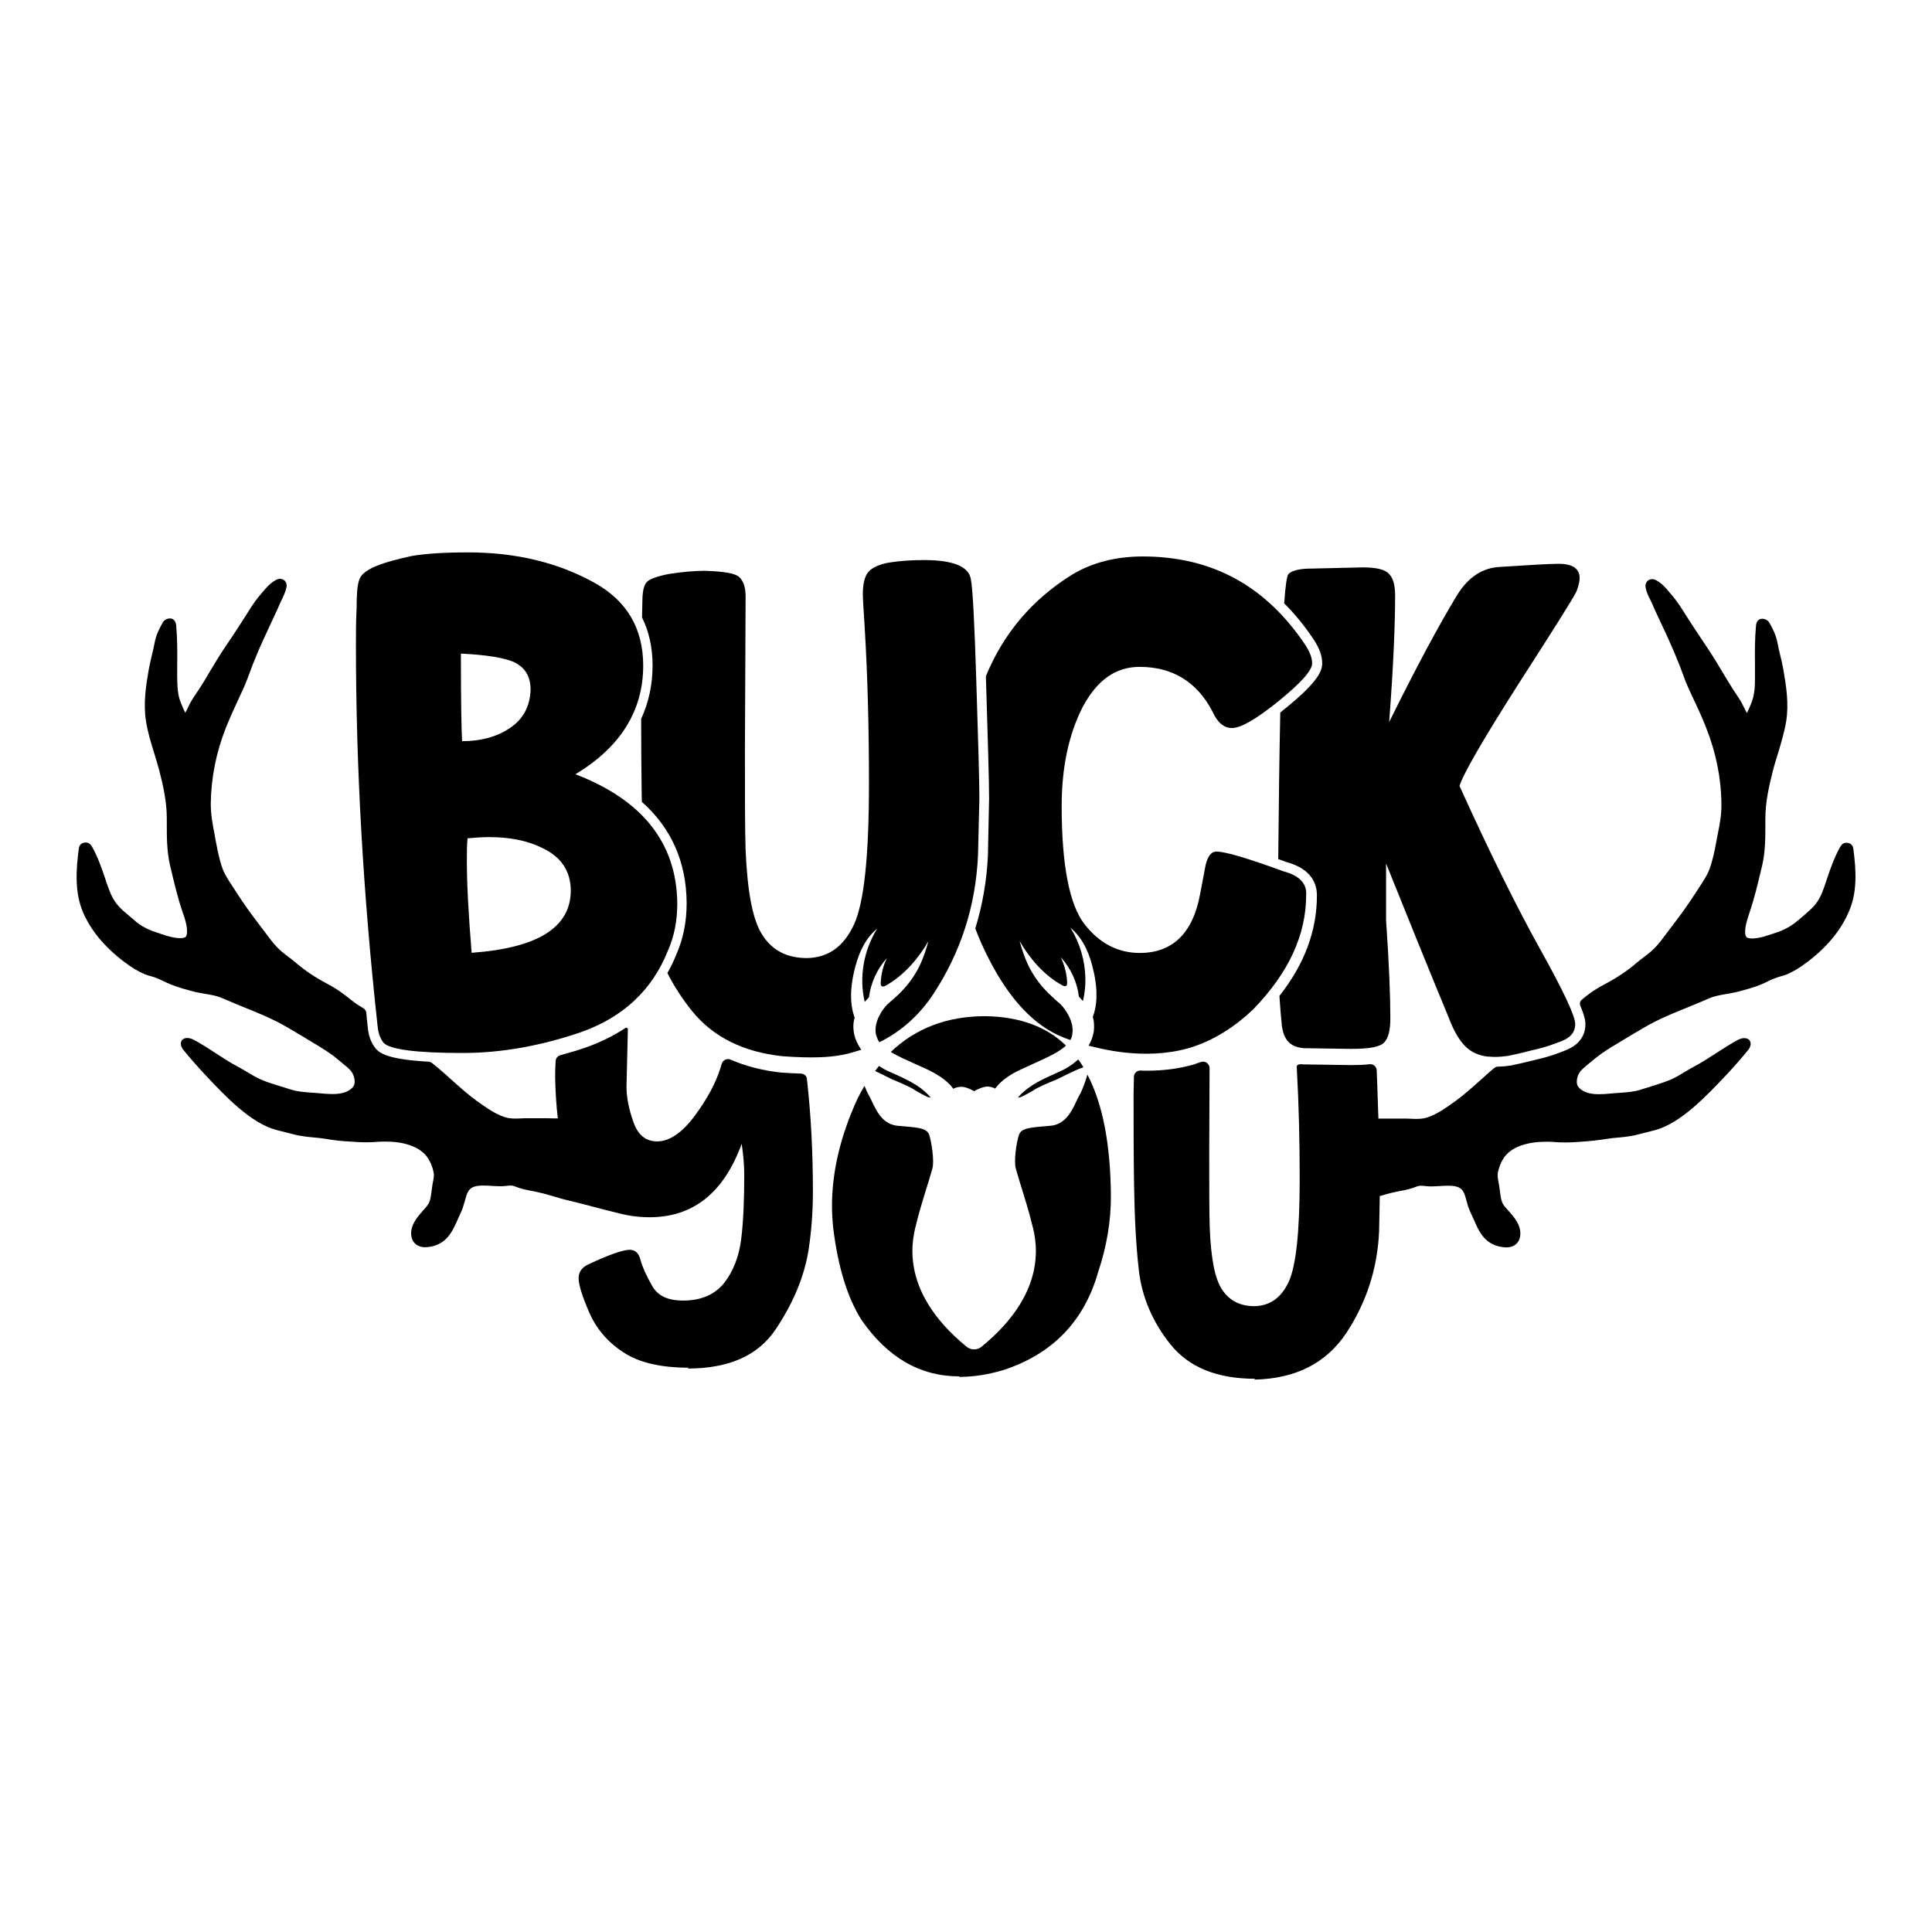
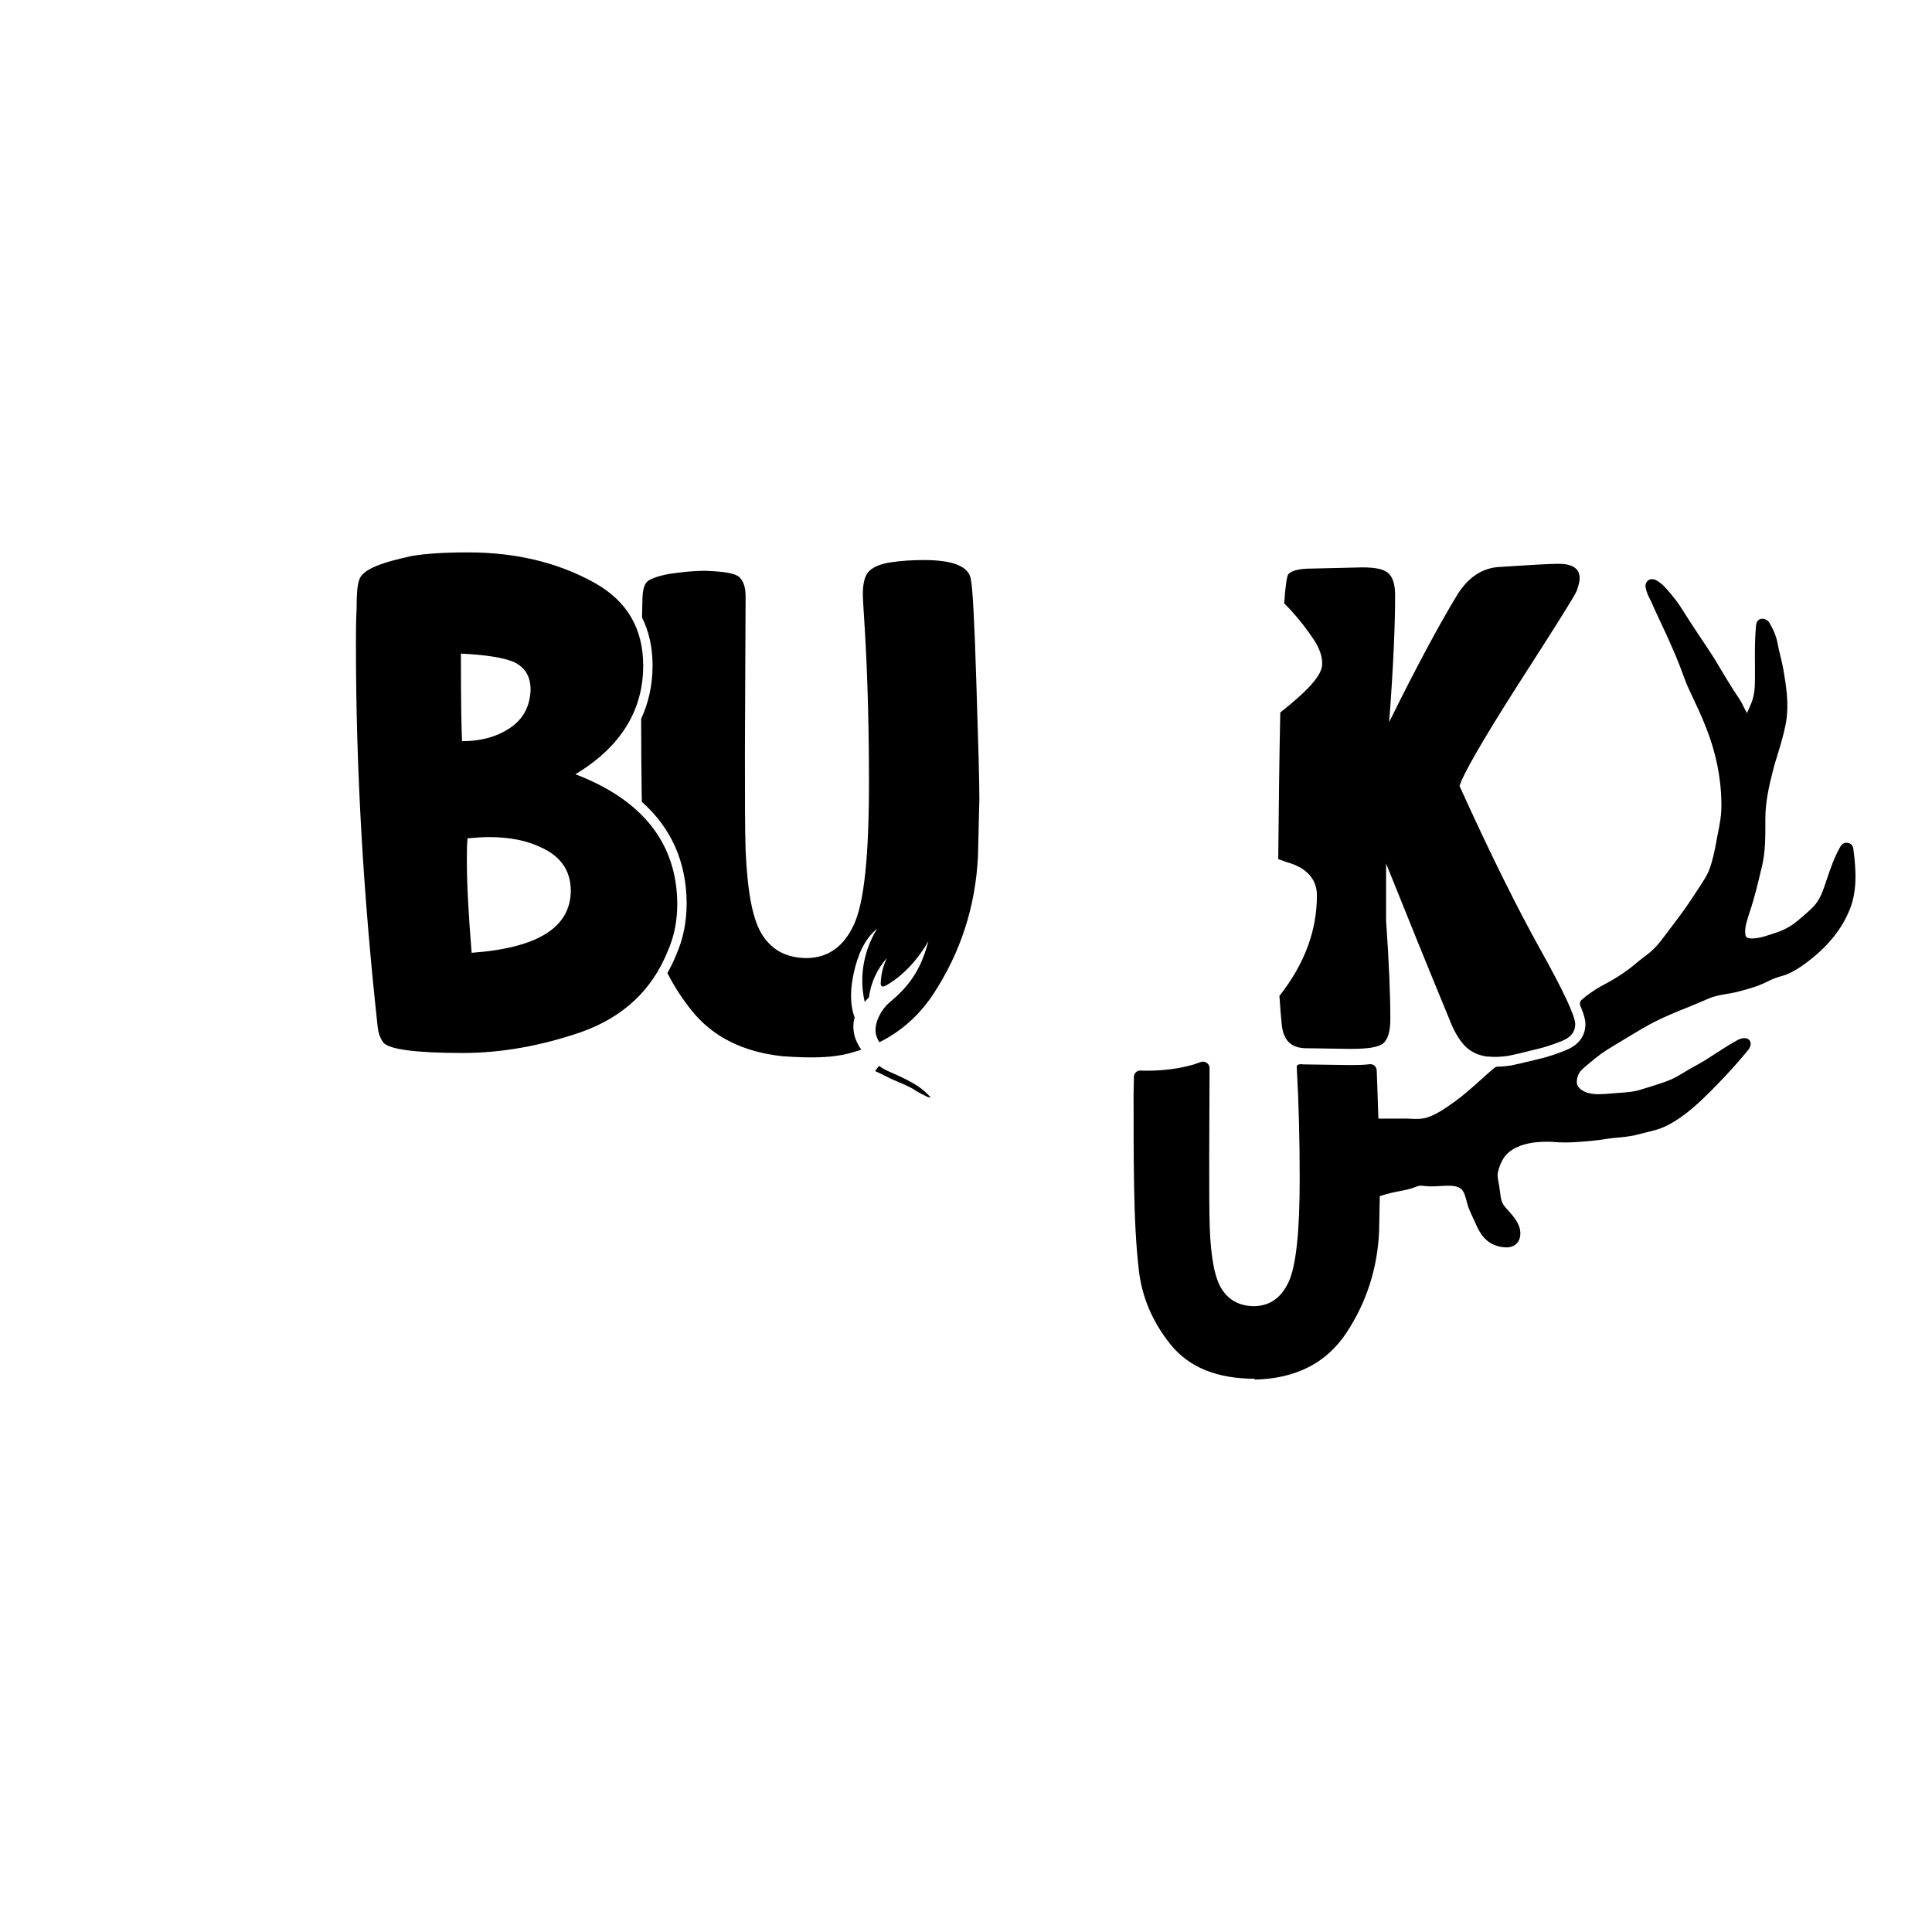
<svg xmlns="http://www.w3.org/2000/svg" xml:space="preserve" style="enable-background:new 0 0 1133.9 1133.9;" viewBox="0 0 1133.9 1133.9" y="0px" x="0px" id="Layer_1" version="1.1">
  <g>
    <path d="M225.1,612c3.5,3.9,19,6,46.4,6c22.9,0,46.1-4.2,69.7-12.3c24.6-8.8,41.5-24.6,50.7-47.5c3.9-8.8,5.6-17.9,5.6-28.1   c-0.4-35.3-20.4-60.6-59.8-75.7c26.4-15.8,39.8-37.3,39.8-63.7c0-21.8-9.5-38-28.5-48.6c-21.5-12-46.4-17.9-74.2-17.9   c-13.7,0-25,0.7-33.1,2.1c-8.1,1.8-15.1,3.5-21.1,6s-9.1,5.3-9.9,8.4c-1.1,3.5-1.4,8.8-1.4,16.2c-0.4,7.4-0.4,14.8-0.4,21.8   c0,71.4,4.2,145.7,12.7,223.4C222,606.7,223.4,609.8,225.1,612z M335,522.9c-0.2,21.5-19.5,33.5-58.2,36.3   c-1.8-22.2-2.8-40.1-2.8-53.8c0-4.9,0-9.5,0.4-13.4c4.6-0.4,8.8-0.7,12.7-0.7c12.3,0,22.5,2.1,31,6.3   C329.4,502.9,335,511.3,335,522.9z M301.5,388.5c6.7,3.2,9.9,8.4,9.9,16.5c-0.4,9.5-4.2,16.9-12,22.2c-7.8,5.3-17.3,7.8-28.2,7.8   c-0.4-6.7-0.7-23.9-0.7-51.4C285.6,384.3,295.8,386.1,301.5,388.5z" />
-     <path d="M578.8,402.9c1,33,1.7,54.8,1.7,65.8l-0.7,33.7c-0.7,14.7-3.2,28.9-7.4,42.5c2.2,5.9,4.8,11.7,7.7,17.4   c12.3,24.3,27.1,39.8,43.6,46.4c1.5,0.6,3,1.2,4.5,1.7c0.3-0.5,0.5-1,0.7-1.5c0.1-0.3,0.2-0.5,0.2-0.8c0.1-0.3,0.2-0.6,0.2-1   c1.4-7.3-4.1-15-6.9-17.7c-0.1-0.1-0.3-0.3-0.4-0.4c-0.7-0.6-1.4-1.2-2.1-1.8c-0.3-0.2-0.5-0.5-0.8-0.7c-0.2-0.2-0.4-0.4-0.6-0.6   c-0.4-0.4-0.8-0.7-1.2-1.1c-0.1-0.1-0.3-0.2-0.4-0.4c-0.5-0.5-1.1-1-1.6-1.5c-11.1-11-14.4-21.8-16.9-30.6   c6.1,10.5,14.3,20,24.9,25.9c0.5,0.3,1.2,0.6,1.7,0.6c0.4,0,0.7-0.1,0.9-0.4c0.4-0.4,0.4-0.9,0.4-1.5c0-0.1,0-0.2,0-0.3   c0-0.9-0.1-1.8-0.2-2.7c-0.5-4.2-1.7-8.3-3.5-12.1c5.8,6.5,9.6,14.5,10.6,23.1c0.3,0.3,0.6,0.6,0.8,0.9c0.5,0.5,0.9,1,1.4,1.5   l0.2,0.2c0.5-2.2,0.9-4.4,1.1-6.6c0-0.3,0.1-0.6,0.1-0.8c0-0.5,0.1-1,0.1-1.4c0-0.6,0.1-1.2,0.1-1.8c0-0.2,0-0.4,0-0.6   c0-0.8,0-1.6,0-2.5c0-0.1,0-0.1,0-0.2c-0.3-10.1-3.2-20-8.6-28.9c0-0.1-0.1-0.1-0.1-0.2c0.4,0.3,0.7,0.6,1,0.9   c6.9,6.3,10.5,15.3,12.5,24.5c0.9,3.8,1.5,7.8,1.7,11.7c0,0.1,0,0.2,0,0.3c0,0.4,0,0.7,0,1.1v1.5c0,0.4,0,0.9,0,1.3   c0,0.1,0,0.2,0,0.3c-0.2,3.7-0.8,7.3-2.1,10.7v0.1c0.1,0.4,0.2,0.9,0.3,1.3c0,0.1,0,0.2,0.1,0.3c0.1,0.4,0.1,0.9,0.2,1.3   c0,0.1,0,0.2,0,0.3c0,0.4,0.1,0.9,0.1,1.3c0,0.1,0,0.2,0,0.3c0,0.4,0,0.8,0,1.2c0,0.1,0,0.2,0,0.4c0,0.4-0.1,0.8-0.1,1.2   c0,0.2,0,0.3,0,0.5c-0.1,0.4-0.1,0.8-0.2,1.1c0,0.2-0.1,0.3-0.1,0.5c-0.1,0.4-0.2,0.8-0.3,1.1c0,0.1-0.1,0.3-0.1,0.4   c-0.1,0.3-0.2,0.6-0.3,1c0,0.1-0.1,0.2-0.1,0.3c-0.5,1.5-1.2,2.9-2,4.3c6.1,1.5,32.5,9,59,1.4c6.9-2.1,13.4-5,19.6-8.8   c0.5-0.3,0.9-0.6,1.3-0.8c5.9-3.7,11.5-8.1,16.8-13.2c20.8-21.5,31-43.6,31-67.2c0.4-6.7-4.2-11.3-13.3-13.7   c-21.1-7.7-34.1-11.6-39.4-11.6c-3.2,0-5.6,3.2-6.7,9.9l-2.8,14.8c-4.2,23.2-16.2,34.8-35.5,34.8c-12.7,0-23.6-5.6-32.4-16.9   c-8.8-11.3-13.4-34.5-13.4-69.3c0-22.9,4.2-42.2,12.3-58.1c8.4-15.8,19.4-23.6,33.4-23.6c19.4,0,33.8,8.8,42.9,26.4   c2.8,6.3,6.7,9.5,11.3,9.5c5.3,0,14.4-5.3,27.4-15.8c13-10.6,19.7-17.9,19.7-22.2c0-3.2-1.4-6.7-3.9-10.6   c-23.2-34.8-54.9-52.1-95.4-52.1c-15.8,0-29.6,3.5-41.5,10.6c-23.5,14.6-40.4,34.6-50.7,59.7c0,0.9,0.1,1.8,0.1,2.7L578.8,402.9z" />
    <path d="M376.3,421.9c0,14.5,0.1,28.9,0.3,43.3c0,1.8,0.1,3.6,0.1,5.4c17.3,15.4,26.1,35.2,26.3,59.3c0,11.2-2,21.1-6.1,30.4   c-1.5,3.8-3.3,7.4-5.2,10.8c3.9,7.6,8.6,15,14.4,22.2c12.3,15.2,29.9,24.1,53.1,26.6c17.8,1.3,27.7,0.6,34.6-0.7h0.1   c0.2,0,0.4-0.1,0.5-0.1c1.1-0.2,2.2-0.5,3.2-0.7c2.9-0.7,5.4-1.6,7.9-2.3c-1.4-2-2.5-4.1-3.4-6.4c-1.4-4-1.7-8.5-0.5-12.5   c-3.1-8.4-2.4-17.9-0.4-26.7c2.2-9.7,6-19.2,13.6-25.5c-7.9,12.9-10.7,28.3-7.3,43c0.8-0.9,1.7-1.8,2.5-2.7   c1.1-8.6,4.8-16.6,10.6-23.1c-2.3,4.6-3.5,9.6-3.7,14.7c0,0.6,0,1.3,0.4,1.7c0.7,0.7,1.8,0.3,2.7-0.2c10.5-6,18.8-15.5,24.9-26   c-2.5,8.8-5.8,19.6-16.9,30.6c-2.2,2.2-4.7,4.2-7,6.3c-2.8,2.6-8.4,10.4-6.9,17.8c0.1,0.4,0.2,0.7,0.3,1c0.4,1.2,0.9,2.4,1.7,3.6   c12.7-6.3,23.2-15.6,31.5-28c16.2-24.6,25-51.7,26.4-81.6l0.8-33.3c0-11.3-0.7-34.1-1.8-69c-1.1-34.8-2.1-54.5-3.2-59.8   c-1.1-7.4-10.2-11.3-27.4-11.3c-7,0-13.7,0.4-20.1,1.4s-10.6,3.2-12.7,5.6c-2.1,2.5-3.2,7-3.2,13c0,2.5,0.4,8.8,1.1,19.7   c1.8,29.9,2.5,60.5,2.5,91.5c0,42.2-2.8,69.7-8.8,82.7s-15.1,19.4-27.4,19.7c-11.6,0-20.1-4.2-26-13c-6-8.8-9.1-25.3-10.2-50.3   c-0.4-12.3-0.4-32-0.4-58.4l0.4-90.4c0-5.3-1.1-8.8-3.5-11.3c-2.5-2.5-9.1-3.5-20.4-3.9c-6.3,0-13.4,0.7-20.8,1.8   c-7.4,1.4-12,3.2-13.4,4.9c-1.8,2.1-2.5,6-2.5,12l-0.2,8.7c4.1,8.2,6.2,17.7,6.2,28.2C383,401.9,380.7,412.3,376.3,421.9z" />
    <path d="M776,389.3c0,4.6-2.6,11.1-21.8,26.6c-1,0.8-1.9,1.5-2.8,2.3c-0.5,23.5-0.9,52.2-1.2,86c1.6,0.6,3.2,1.2,5,1.8   c14.6,4,17.7,12.8,17.7,19.5c0,20.7-7.2,40.2-22,59c0.4,5.8,0.8,11.6,1.4,17.3c1.1,8.8,5.3,13,13.4,13.4l27.1,0.4   c10.9,0,17.2-1.1,19.7-3.9c2.5-2.8,3.5-7.4,3.5-14.1c0-12.3-0.7-31.7-2.5-57.4v-33.4c13.4,33.4,25.7,63.7,36.9,90.8   c2.7,7.2,5.9,12.7,9.5,16.4c3.4,3.4,7.7,5.4,12.9,6.1c0.2,0,0.5,0,0.7,0c3.5,0.4,7.4,0.2,11.6-0.4c3.6-0.7,7.9-1.7,12.9-3   c0.6-0.2,1.2-0.3,1.7-0.4c0.7-0.2,1.3-0.3,2-0.5c4.9-1.1,9.9-2.8,15.1-4.9s7.7-5.3,7.7-9.9c0-4.6-6.7-19-20.4-43.6   s-29.6-56.6-47.5-96.1c1.8-6.3,13-26,34.1-59.1c21.2-33,32.8-51.3,34.6-55.2c1.1-3.2,1.8-5.6,1.8-7.7c0-5.6-4.2-8.4-12.3-8.4   c-5.6,0-16.9,0.7-34.1,1.8c-10.2,0.4-18.6,5.6-25.3,16.2c-10.9,17.9-24.3,42.9-40.1,74.9c2.5-32.7,3.5-57.4,3.5-74.2   c0-6-1.1-10.2-3.5-12.7c-2.5-2.8-7.7-3.9-15.8-3.9l-29.9,0.7c-6.7,0-11.3,1.1-13.4,3.2c-0.9,0.9-1.8,6.7-2.5,17.2   c6.3,6.3,12.1,13.4,17.5,21.5C774.5,380.7,776,385.2,776,389.3z" />
-     <path d="M633.6,642.6c-2.9,4.9-6.1,17.1-16.9,18.1c-10.8,1-17.1,1-18.6,5.2c-1.5,4.1-3.2,15.5-1.9,20c2,7.4,6,19,8.8,29.8   c0,0.2,0.1,0.4,0.1,0.5s0.1,0.3,0.1,0.4c2.4,8.8,12.3,39.9-29.1,73.8c-2.6,2.1-6.2,2.1-8.8,0c-41.3-33.8-31.4-65-29.1-73.8   c0-0.2,0.1-0.3,0.1-0.4c0-0.2,0.1-0.4,0.1-0.5c2.8-10.8,6.8-22.4,8.8-29.8c1.3-4.5-0.5-15.9-1.9-20c-1.5-4.2-7.8-4.2-18.6-5.2   s-13.9-13.2-16.9-18.1c-0.7-1.2-1.6-3.2-2.4-5.3c-1.5,2.5-2.9,5-4.2,7.7c-10,21.8-14.9,42.8-14.9,62.8c0,4.4,0.3,9,0.8,13.6   c2.8,22.3,8.2,40,16.4,53.1c15.4,22.3,34.6,33.3,57.5,33.3v0.3c8.2,0,16.9-1.3,26.2-4.1c28.7-9.5,47.2-28.7,55.4-57.7   c4.9-14.6,7.4-29.5,7.4-44.1c-0.2-30.5-4.8-54.4-13.8-71.5C637.2,634.4,635.1,640.1,633.6,642.6z" />
-     <path d="M559.5,639c1.7-0.9,3.7-1.3,5.7-1.1c0.5,0.1,0.9,0.2,1.4,0.3c1.5,0.4,3,1.1,4.4,1.8c0.3,0.1,0.6,0.3,0.8,0.5v-0.1   c0.3-0.2,0.6-0.4,0.8-0.5c1.9-0.9,3.8-1.8,5.8-2.1s4,0.2,5.7,1.1c0.1-0.1,0.2-0.2,0.2-0.3c0.1-0.1,0.2-0.3,0.3-0.4   c0.1-0.1,0.1-0.2,0.2-0.2c0-0.1,0.1-0.1,0.1-0.2c3.7-4.5,9.1-7.6,12.5-9.3c0.6-0.3,1.1-0.5,1.7-0.8c4.8-2.3,9.8-4.4,14.6-6.7   c1.2-0.6,2.3-1.1,3.4-1.7c1.2-0.6,2.3-1.2,3.4-1.9c1.1-0.7,2.2-1.4,3.3-2.2l0.1-0.1c0.3-0.3,0.7-0.5,1-0.8c0,0,0.1,0,0.1-0.1   c0.2-0.2,0.4-0.4,0.6-0.6c-11.7-11.3-27.5-16.9-47.3-17.2c-22.3,0-40.8,7-55.5,21c2.1,1.3,4.4,2.4,6.6,3.5c4,1.9,7.7,3.5,11.4,5.2   C542.5,626.9,554.3,631.6,559.5,639z" />
-     <path d="M606.9,639.7c1.6-1.2,8.7-4.4,12.4-5.8c2.6-1,11.6-6,16.6-7.5c-0.7-1.2-1.5-2.3-2.2-3.4c-0.3-0.4-0.6-0.8-0.9-1.2   c-0.2,0.2-0.5,0.4-0.7,0.6c-1.7,1.5-3.6,2.9-5.6,4.1c-0.4,0.3-0.9,0.5-1.3,0.8c-1.3,0.7-2.6,1.3-4,1.9c-0.6,0.3-1.3,0.6-1.9,0.9   c-4.7,2.1-9.5,4.2-13.8,7.1c-1.6,1.1-3.2,2.2-4.6,3.5c0,0-0.1,0.1-0.2,0.1c-0.4,0.4-0.8,0.8-1.3,1.2c-0.1,0.1-0.3,0.3-0.4,0.4   c-0.3,0.3-0.6,0.7-0.9,1c-0.2,0.2-0.3,0.4-0.5,0.6c-0.1,0.1-0.1,0.1-0.2,0.2c0.6,0,1.3-0.2,2-0.4   C599.4,643.8,605.3,640.8,606.9,639.7z" />
    <path d="M524.5,630.1c-2-0.9-4-1.7-5.9-2.8c-0.9-0.5-1.8-1.1-2.7-1.7c-0.8,1-1.6,2-2.3,3c4.4,2,9.2,4.6,11,5.3   c3.5,1.4,10.7,4.6,12.2,5.8c1.6,1.2,7.5,4.1,7.5,4.1c0.7,0.2,1.3,0.3,2,0.4c-2.3-2.7-5.1-5.1-8-7   C534,634.4,529.2,632.2,524.5,630.1z" />
    <path d="M1087.7,497.9c-0.2-1.3-1-2.4-2.1-2.9c-3.3-1.2-4.7,0.6-5.5,1.9c-3.4,6-5.7,12.5-7.8,18.8c-0.5,1.6-1.1,3.1-1.6,4.7   c-1.4,4.1-3.2,8.3-6.3,11.6c-1.9,2-4,3.8-6.2,5.7c-1.1,0.9-2.2,1.9-3.3,2.8c-2.8,2.4-6.2,4.5-10.3,6.1c-1.5,0.6-3.8,1.3-4.7,1.6   c-3.2,1-4.8,1.6-6.3,1.9c-1.3,0.3-3.3,0.7-5.3,0.7c-1.7,0-2.9-0.3-3.4-0.9c-0.3-0.4-0.5-1-0.6-1.7c-0.4-4,1.1-8.3,2.5-12.6   c2.9-8.5,5-17.4,7-25.9l0.4-1.6c1.9-8.4,1.9-16.2,1.9-24.5v-3.1c0-9.8,2.2-19.5,4.5-28.4c0.8-3.3,1.9-6.6,2.9-9.9   c1.8-6,3.7-12.3,4.8-18.7c1.7-10.5,0-21.1-1.6-30.3c-0.5-2.8-1.1-5.6-1.8-8.3c-0.6-2.5-1.2-4.8-1.6-7.2c-0.9-5-2.9-8.8-4.9-12.3   c-1.5-2.6-7.3-4-7.8,1.9c-0.7,7.7-0.7,15.5-0.6,22.9c0,2.5,0,5,0,7.6c0,5.2-0.2,9.9-2,14.5c-0.8,2.1-1.7,4.1-2.7,6.2   c-0.7-1.1-1.2-2.3-1.9-3.6c-1.3-2.9-3-5.4-4.7-7.9c-0.5-0.8-1-1.5-1.5-2.3c-2.2-3.5-4.4-7.1-6.5-10.6c-2.6-4.4-5.3-8.9-8.2-13.2   c-5.7-8.5-10.4-15.6-14.6-22.3c-2.4-3.9-4.7-7-7.1-9.8c-0.4-0.4-0.7-0.8-1.1-1.3c-2-2.4-4.3-5.1-7.6-6.9c-3.8-2-6.8,0.8-6.3,4   c0.5,3,1.7,5.4,2.9,7.7l0.3,0.6c0.6,1.2,1,2.2,1.6,3.6c0.7,1.5,1.5,3.4,2.9,6.3c4.7,10,5.1,10.9,5.8,12.5c1.8,4.1,3.1,7.2,4.1,9.4   c1.9,4.5,3.2,8,4.3,11c1.2,3.3,2.3,6.2,3.7,9.1l1.1,2.4c3,6.4,6.2,13.1,8.8,19.8c5.8,14.6,8.9,29.7,9,44.8c0.1,6.5-0.9,11.8-2.4,19   c-0.2,1.2-0.5,2.5-0.7,3.9c-2.4,12.8-4.3,16.4-5,18c-1.6,3.1-3.7,6.3-7.2,11.6c-2.2,3.4-3.9,5.9-5.8,8.6c-3,4.3-6.2,8.4-9.8,13.2   c-1.1,1.4-2.2,3-3.4,4.5c-1.8,2.4-4.2,5.4-7.1,7.9c-1.3,1.1-2.7,2.2-4.2,3.3c-1.4,1.1-2.9,2.2-4.4,3.5c-5.4,4.6-11.2,8.5-18.4,12.3   c-6.8,3.6-10.5,6.6-13.5,9.1c-1.1,0.9-1.4,2.3-0.9,3.6c2.5,5.9,3,8.9,3,10.8c0,4.8-2,11.4-11.3,15.2c-4.7,1.9-10.2,3.9-15.9,5.2   l-2,0.5h-0.1c-0.4,0.1-0.8,0.2-1.2,0.3l-0.3,0.1c-4.9,1.2-9.3,2.2-13.1,3h-0.2h-0.2c-2.4,0.4-4.7,0.6-6.9,0.6   c-0.9,0-1.7,0.3-2.4,0.9c-1.4,1.2-2.9,2.4-4.3,3.7c-1.3,1.2-2.7,2.4-4,3.6c-4.7,4.2-9.5,8.5-14.6,12.2l-0.3,0.2   c-5.3,3.8-12,8.6-18.2,9.8c-1.2,0.2-2.5,0.3-4.2,0.3c-1.1,0-2.2,0-3.3-0.1c-1.1,0-2.3-0.1-3.4-0.1H824c-1.6,0-3.3,0-4.9,0   c-1.7,0-3.3,0-5,0c-0.6,0-1.2,0-1.8,0c-1.1,0-2.2,0-3.3,0c-0.1-2.7-0.2-5.5-0.3-8.4c-0.2-7.6-0.5-14.3-0.7-19.9   c-0.1-2.2-2-3.9-4.2-3.6c-3.3,0.4-7,0.5-11.2,0.5l-27.5-0.4c-0.4,0-0.8-0.1-1.1-0.1c-0.1,0-0.1,0-0.2,0c-3.1-0.1-2.8,1.4-2.7,2.3   c1.2,21.3,1.7,43,1.7,65c0,30.8-2.1,50.8-6.4,60.3c-4.4,9.5-11,14.1-20,14.4c-8.5,0-14.6-3.1-19-9.5s-6.7-18.5-7.4-36.7   c-0.3-9-0.3-23.3-0.3-42.6l0.2-50.9c0-2.6-2.6-4.5-5.1-3.6c-1.3,0.4-2.5,0.9-3.8,1.3l-0.2,0.1c-8.6,2.5-17.9,3.7-27.8,3.7   c-1.2,0-2.4,0-3.6-0.1c-2.1-0.1-3.9,1.6-3.9,3.7l-0.2,10.2c0,18.2,0,35.9,0.3,53.6c0.3,17.7,1,34.1,2.8,49.8   c1.8,15.6,8,30.3,18.7,43.6c10.8,13.3,27.2,20,49.5,20l-0.5,0.5c24.4-0.5,42.3-9.7,54.1-27.4c11.8-18,18.2-37.7,19.2-59.5l0.4-20.8   c2.9-0.9,5.7-1.7,8.6-2.3c0.8-0.2,1.6-0.3,2.4-0.5c2.6-0.5,5.4-1,8.1-1.9c0.5-0.2,0.9-0.3,1.4-0.5c1.2-0.5,2.2-0.8,3.2-0.9   c0.1,0,0.3,0,0.4,0c0.8,0,1.7,0.1,2.6,0.2c1,0.1,2.1,0.2,3.2,0.2h0.2c1.6,0,3.4-0.1,5-0.2c1.7-0.1,3.4-0.2,5.1-0.2   c5.1,0,7.7,1.1,9.1,4c0.7,1.4,1.1,3.1,1.6,4.8c0.4,1.4,0.7,2.9,1.3,4.3c0.8,2.2,1.8,4.2,2.7,6.2c0.5,1,1,2.1,1.4,3.1   c2.6,5.9,6.1,11.5,13.9,13.3c1.5,0.3,2.8,0.5,4,0.5c5.1,0,8.2-3.1,8.3-8c0.1-5.5-3.8-9.9-6.7-13.2l-0.8-0.9c-1.5-1.6-2.7-3-3.3-4.7   c-0.7-1.9-0.9-4-1.2-6.3c-0.1-0.7-0.2-1.4-0.3-2.1c-0.1-1-0.3-2-0.5-3c-0.4-2.2-0.7-3.9-0.4-5.7c0.7-3.2,1.8-6.1,3.4-8.5   c3.9-5.9,11.2-8.1,16.6-9c2.4-0.4,5.4-0.6,8.7-0.6c0.4,0,0.8,0,1.1,0c1.7,0,2.8,0.1,3.9,0.2c1.4,0.1,2.9,0.2,5.5,0.2h0.7   c3.4,0,6-0.2,8.7-0.4c5.9-0.4,9.4-0.8,14.7-1.6c2.5-0.4,5.1-0.7,7.8-0.9c4.3-0.3,9.2-1.3,9.4-1.3l0.2-0.1c0,0,10.2-2.6,11.5-2.9   c15.1-4,30.3-20.2,41.5-32c4.6-4.9,9.1-10,13.4-15.3c3.3-4.5-0.2-8.6-6-5.8c-4.5,2.4-8.8,5.2-13,7.9c-4.3,2.8-8.4,5.5-12.8,7.8   c-2,1.1-4,2.2-5.9,3.4c-2.8,1.7-5.3,3.2-8.1,4.4c-3.6,1.5-7.7,2.8-11.6,4c-1.9,0.6-3.9,1.2-5.8,1.8c-3.9,1.3-8.2,1.6-12.7,1.9   c-1.3,0.1-2.6,0.2-3.9,0.3l-1,0.1c-2.3,0.2-4.7,0.4-7,0.4c-2.7,0-4.9-0.3-6.8-0.9c-2.3-0.7-5.1-2.4-5.9-4.6c-0.6-1.8-0.1-4.9,1.2-7   c0.9-1.6,2.6-2.9,4.3-4.4l2.2-1.8c2.1-1.8,4.1-3.4,6.3-5c4-2.8,8.4-5.4,12.6-7.9c0,0,4.2-2.5,5.3-3.2c4.3-2.6,8.7-5.2,13.1-7.5   c6.5-3.3,13.4-6.1,20.1-8.8c4.1-1.7,8.3-3.4,12.4-5.2c3-1.3,6.4-1.9,9.9-2.5c1.7-0.3,3.6-0.6,5.4-1c0.8-0.2,3.7-0.9,7.8-2.1   c2.2-0.7,4.1-1.2,6.5-2.2c2.2-0.9,3.5-1.5,4.7-2.1c0.9-0.5,1.8-0.9,3-1.4c1.9-0.8,3.1-1.1,4.3-1.5c1.1-0.3,2.2-0.6,3.8-1.2   c3.8-1.6,7.5-3.8,12-7.2c11.4-8.6,19.5-18.3,24.1-28.8C1090.3,524.1,1089.4,510.7,1087.7,497.9z" />
-     <path d="M470.2,630.1c-3.5-0.1-7.3-0.3-11.4-0.6h-0.3c-10.9-1.2-20.8-3.7-29.7-7.6c-2.1-0.9-4.5,0.2-5.2,2.4   c-0.2,0.7-0.5,1.5-0.7,2.3c-2.8,9-7.7,18.2-15.1,28.2c-7.4,10-14.9,15.1-22.1,15.1c-6.7,0-11.3-3.8-13.9-11.3   c-2.8-7.7-4.1-14.6-4.1-21l0.8-33.6c0-0.5-0.7-1.1-1.3-0.7c0,0,0,0-0.1,0c-6.8,4.5-14.4,8.3-22.8,11.3c-5.1,1.8-10.3,3.3-15.4,4.7   c-1.6,0.4-2.7,1.8-2.8,3.4c-0.2,3.2-0.3,6.3-0.3,9.4c0.2,8.9,0.7,17,1.6,24.3c-0.1,0-0.2,0-0.3,0c-1.9,0-3.8,0-5.7-0.1   c-0.6,0-1.2,0-1.8,0c-1.7,0-3.3,0-5,0s-3.3,0-4.9,0h-0.4c-1.1,0-2.3,0-3.4,0.1c-1.1,0-2.2,0.1-3.3,0.1c-1.7,0-3.1-0.1-4.2-0.3   c-6.2-1.2-12.9-6-18.2-9.8l-0.3-0.2c-5.1-3.7-9.9-8-14.6-12.2c-1.3-1.2-2.7-2.4-4-3.6c-2.5-2.2-5.1-4.4-7.6-6.4   c-0.6-0.5-1.4-0.8-2.2-0.9c-21.7-1.2-27.9-4.3-30.7-7.4l-0.2-0.2c-2.8-3.3-4.4-7.7-4.8-13c-0.3-2.7-0.6-5.3-0.8-8   c-0.1-1.2-0.8-2.2-1.8-2.8c-0.8-0.5-1.6-1-2.5-1.5c-1.8-1.1-3.3-2.3-5.1-3.7c-3-2.4-6.8-5.5-13.5-9.1c-7.2-3.8-13-7.7-18.4-12.3   c-1.4-1.2-2.9-2.4-4.4-3.5s-2.9-2.2-4.2-3.3c-2.9-2.5-5.3-5.5-7.1-7.9c-1.2-1.6-2.3-3.1-3.4-4.5c-3.6-4.8-6.8-8.9-9.8-13.2   c-1.9-2.7-3.6-5.2-5.8-8.6c-3.5-5.3-5.6-8.5-7.2-11.6c-0.8-1.6-2.6-5.2-5-18c-0.3-1.4-0.5-2.6-0.7-3.9c-1.4-7.3-2.4-12.6-2.4-19   c0.2-15.2,3.2-30.2,9-44.8c2.7-6.7,5.8-13.3,8.8-19.8l1.1-2.4c1.4-2.9,2.4-5.8,3.7-9.1c1.1-3.1,2.4-6.6,4.3-11   c0.9-2.2,2.2-5.3,4.1-9.4c0.7-1.6,1.2-2.5,5.8-12.5c1.4-2.9,2.2-4.8,2.9-6.3c0.6-1.4,1-2.4,1.6-3.6l0.3-0.6   c1.1-2.3,2.3-4.7,2.9-7.7c0.5-3.2-2.5-6-6.3-4c-3.3,1.8-5.6,4.5-7.6,6.9c-0.4,0.4-0.7,0.8-1.1,1.3c-2.5,2.8-4.7,5.9-7.1,9.8   c-4.2,6.7-8.8,13.8-14.6,22.3c-2.9,4.3-5.6,8.9-8.2,13.2c-2.1,3.5-4.2,7.2-6.5,10.6c-0.5,0.8-1,1.5-1.5,2.3c-1.7,2.5-3.4,5-4.7,7.9   c-0.6,1.4-1.2,2.6-1.9,3.6c-1-2.1-1.9-4.1-2.7-6.2c-1.8-4.6-1.9-9.3-2-14.5c0-2.5,0-5,0-7.6c0.1-7.5,0.1-15.2-0.6-22.9   c-0.5-5.9-6.3-4.5-7.8-1.9c-2,3.6-4,7.3-4.9,12.3c-0.4,2.4-1,4.7-1.6,7.2c-0.6,2.7-1.3,5.4-1.8,8.3c-1.6,9.3-3.3,19.8-1.6,30.3   c1,6.4,2.9,12.6,4.8,18.7c1,3.2,2,6.6,2.9,9.9c2.3,8.9,4.5,18.5,4.5,28.4v3.1c0,8.3,0,16.1,1.9,24.5l0.4,1.6c2,8.6,4.1,17.4,7,25.9   c1.5,4.2,2.9,8.6,2.5,12.6c-0.1,0.8-0.3,1.4-0.6,1.7c-0.5,0.6-1.7,0.9-3.4,0.9c-2,0-4.1-0.4-5.3-0.7c-1.5-0.3-3.1-0.8-6.3-1.9   c-0.9-0.3-3.2-1.1-4.7-1.6c-4.1-1.6-7.6-3.6-10.3-6.1c-1.1-1-2.2-1.9-3.3-2.8c-2.3-1.9-4.4-3.7-6.2-5.7c-3.1-3.3-4.9-7.6-6.3-11.6   c-0.6-1.6-1.1-3.1-1.6-4.7c-2.1-6.3-4.4-12.8-7.8-18.8c-0.8-1.2-2.2-3-5.5-1.9c-1.1,0.6-1.9,1.6-2.1,2.9   c-1.7,12.8-2.6,26.2,2.6,38.1c4.6,10.5,12.7,20.2,24.1,28.8c4.5,3.4,8.2,5.6,12,7.2c1.5,0.6,2.7,0.9,3.8,1.2   c1.2,0.3,2.4,0.7,4.3,1.5c1.3,0.6,2.1,1,3,1.4c1.2,0.6,2.5,1.2,4.7,2.1c2.4,0.9,4.3,1.5,6.5,2.2c4.1,1.2,7,1.9,7.8,2.1   c1.8,0.4,3.6,0.7,5.4,1c3.5,0.6,6.8,1.1,9.9,2.5c4.1,1.8,8.3,3.5,12.4,5.2c6.7,2.7,13.6,5.5,20.1,8.8c4.4,2.3,8.8,4.9,13.1,7.5   c1.1,0.6,5.3,3.2,5.3,3.2c4.2,2.5,8.6,5.1,12.6,7.9c2.2,1.5,4.2,3.2,6.3,5l2.2,1.8c1.7,1.4,3.4,2.8,4.3,4.4c1.3,2.2,1.8,5.2,1.2,7   c-0.7,2.2-3.6,3.9-5.9,4.6c-1.9,0.6-4.1,0.9-6.8,0.9c-2.3,0-4.7-0.2-7-0.4l-1-0.1c-1.3-0.1-2.6-0.2-3.9-0.3   c-4.5-0.3-8.8-0.6-12.7-1.9c-1.9-0.6-3.8-1.2-5.8-1.8c-3.9-1.2-8-2.4-11.6-4c-2.7-1.2-5.3-2.7-8.1-4.4c-1.9-1.1-3.9-2.3-5.9-3.4   c-4.4-2.3-8.5-5-12.8-7.8c-4.1-2.7-8.4-5.5-13-7.9c-5.8-2.8-9.3,1.4-6,5.8c4.3,5.3,8.8,10.4,13.4,15.3c11.1,11.8,26.4,28.1,41.5,32   c1.3,0.3,11.5,2.9,11.5,2.9l0.2,0.1c0.2,0,5.1,1,9.4,1.3c2.6,0.2,5.2,0.5,7.8,0.9c5.2,0.9,8.8,1.3,14.7,1.6   c2.7,0.2,5.3,0.4,8.7,0.4h0.7c2.6,0,4-0.1,5.5-0.2c1.2-0.1,2.3-0.2,3.9-0.2c0.3,0,0.7,0,1.1,0c3.3,0,6.3,0.2,8.7,0.6   c5.4,0.9,12.7,3.2,16.6,9c1.6,2.4,2.8,5.4,3.4,8.5c0.4,1.8,0,3.5-0.4,5.7c-0.2,1-0.4,2-0.5,3c-0.1,0.7-0.2,1.4-0.3,2.1   c-0.3,2.3-0.5,4.4-1.2,6.3c-0.6,1.7-1.9,3.1-3.3,4.7l-0.8,0.9c-2.9,3.3-6.8,7.8-6.7,13.2c0.1,4.9,3.3,8,8.3,8c1.2,0,2.5-0.2,4-0.5   c7.8-1.8,11.3-7.5,13.9-13.3c0.5-1,1-2.1,1.4-3.1c0.9-2,1.9-4,2.7-6.2c0.5-1.5,0.9-2.9,1.3-4.3c0.5-1.8,0.9-3.4,1.6-4.8   c1.4-2.9,4-4,9.1-4c1.6,0,3.4,0.1,5.1,0.2c1.7,0.1,3.4,0.2,5,0.2h0.2c1.1,0,2.2-0.1,3.2-0.2c0.9-0.1,1.8-0.2,2.6-0.2   c0.1,0,0.3,0,0.4,0c1,0,2,0.4,3.2,0.9c0.5,0.2,0.9,0.3,1.4,0.5c2.8,0.9,5.5,1.4,8.1,1.9c0.8,0.1,1.6,0.3,2.4,0.5   c3.3,0.7,6.5,1.6,9.9,2.6c2.7,0.8,5.5,1.7,8.4,2.3c0.1,0,0.2,0,0.3,0.1c0.4,0.1,0.8,0.2,1.3,0.3c8.7,2,30,8.1,35.5,8.7   c3.3,0.5,6.9,0.8,10.6,0.8c25.7,0,43.6-14.4,54.1-43.1c1,6.7,1.5,12.6,1.5,18c0,15.1-0.5,27.7-1.8,38s-4.6,18.7-10,25.7   c-5.6,6.9-13.6,10.3-24.1,10.3c-9,0-14.9-2.8-18.2-8.7s-5.6-10.8-6.7-14.9c-1-4.1-3.1-6.2-6.4-6.2c-3.8,0-12.1,2.8-24.6,8.7   c-3.6,1.8-5.4,4.4-5.4,8c0,3.8,2.1,10.5,6.2,20c4.1,9.5,10.8,17.4,19.8,23.3c9.2,6.2,22.1,9.2,38.7,9.2l-0.8,0.5   c24.4,0,41.6-7.7,51.8-23.1c10.3-15.4,16.7-30.8,19.2-46.2c1.8-11.5,2.6-23.1,2.6-34.6c0-22.7-1.1-44.7-3.5-65.9   C473.6,631.6,472,630.2,470.2,630.1z" />
  </g>
</svg>